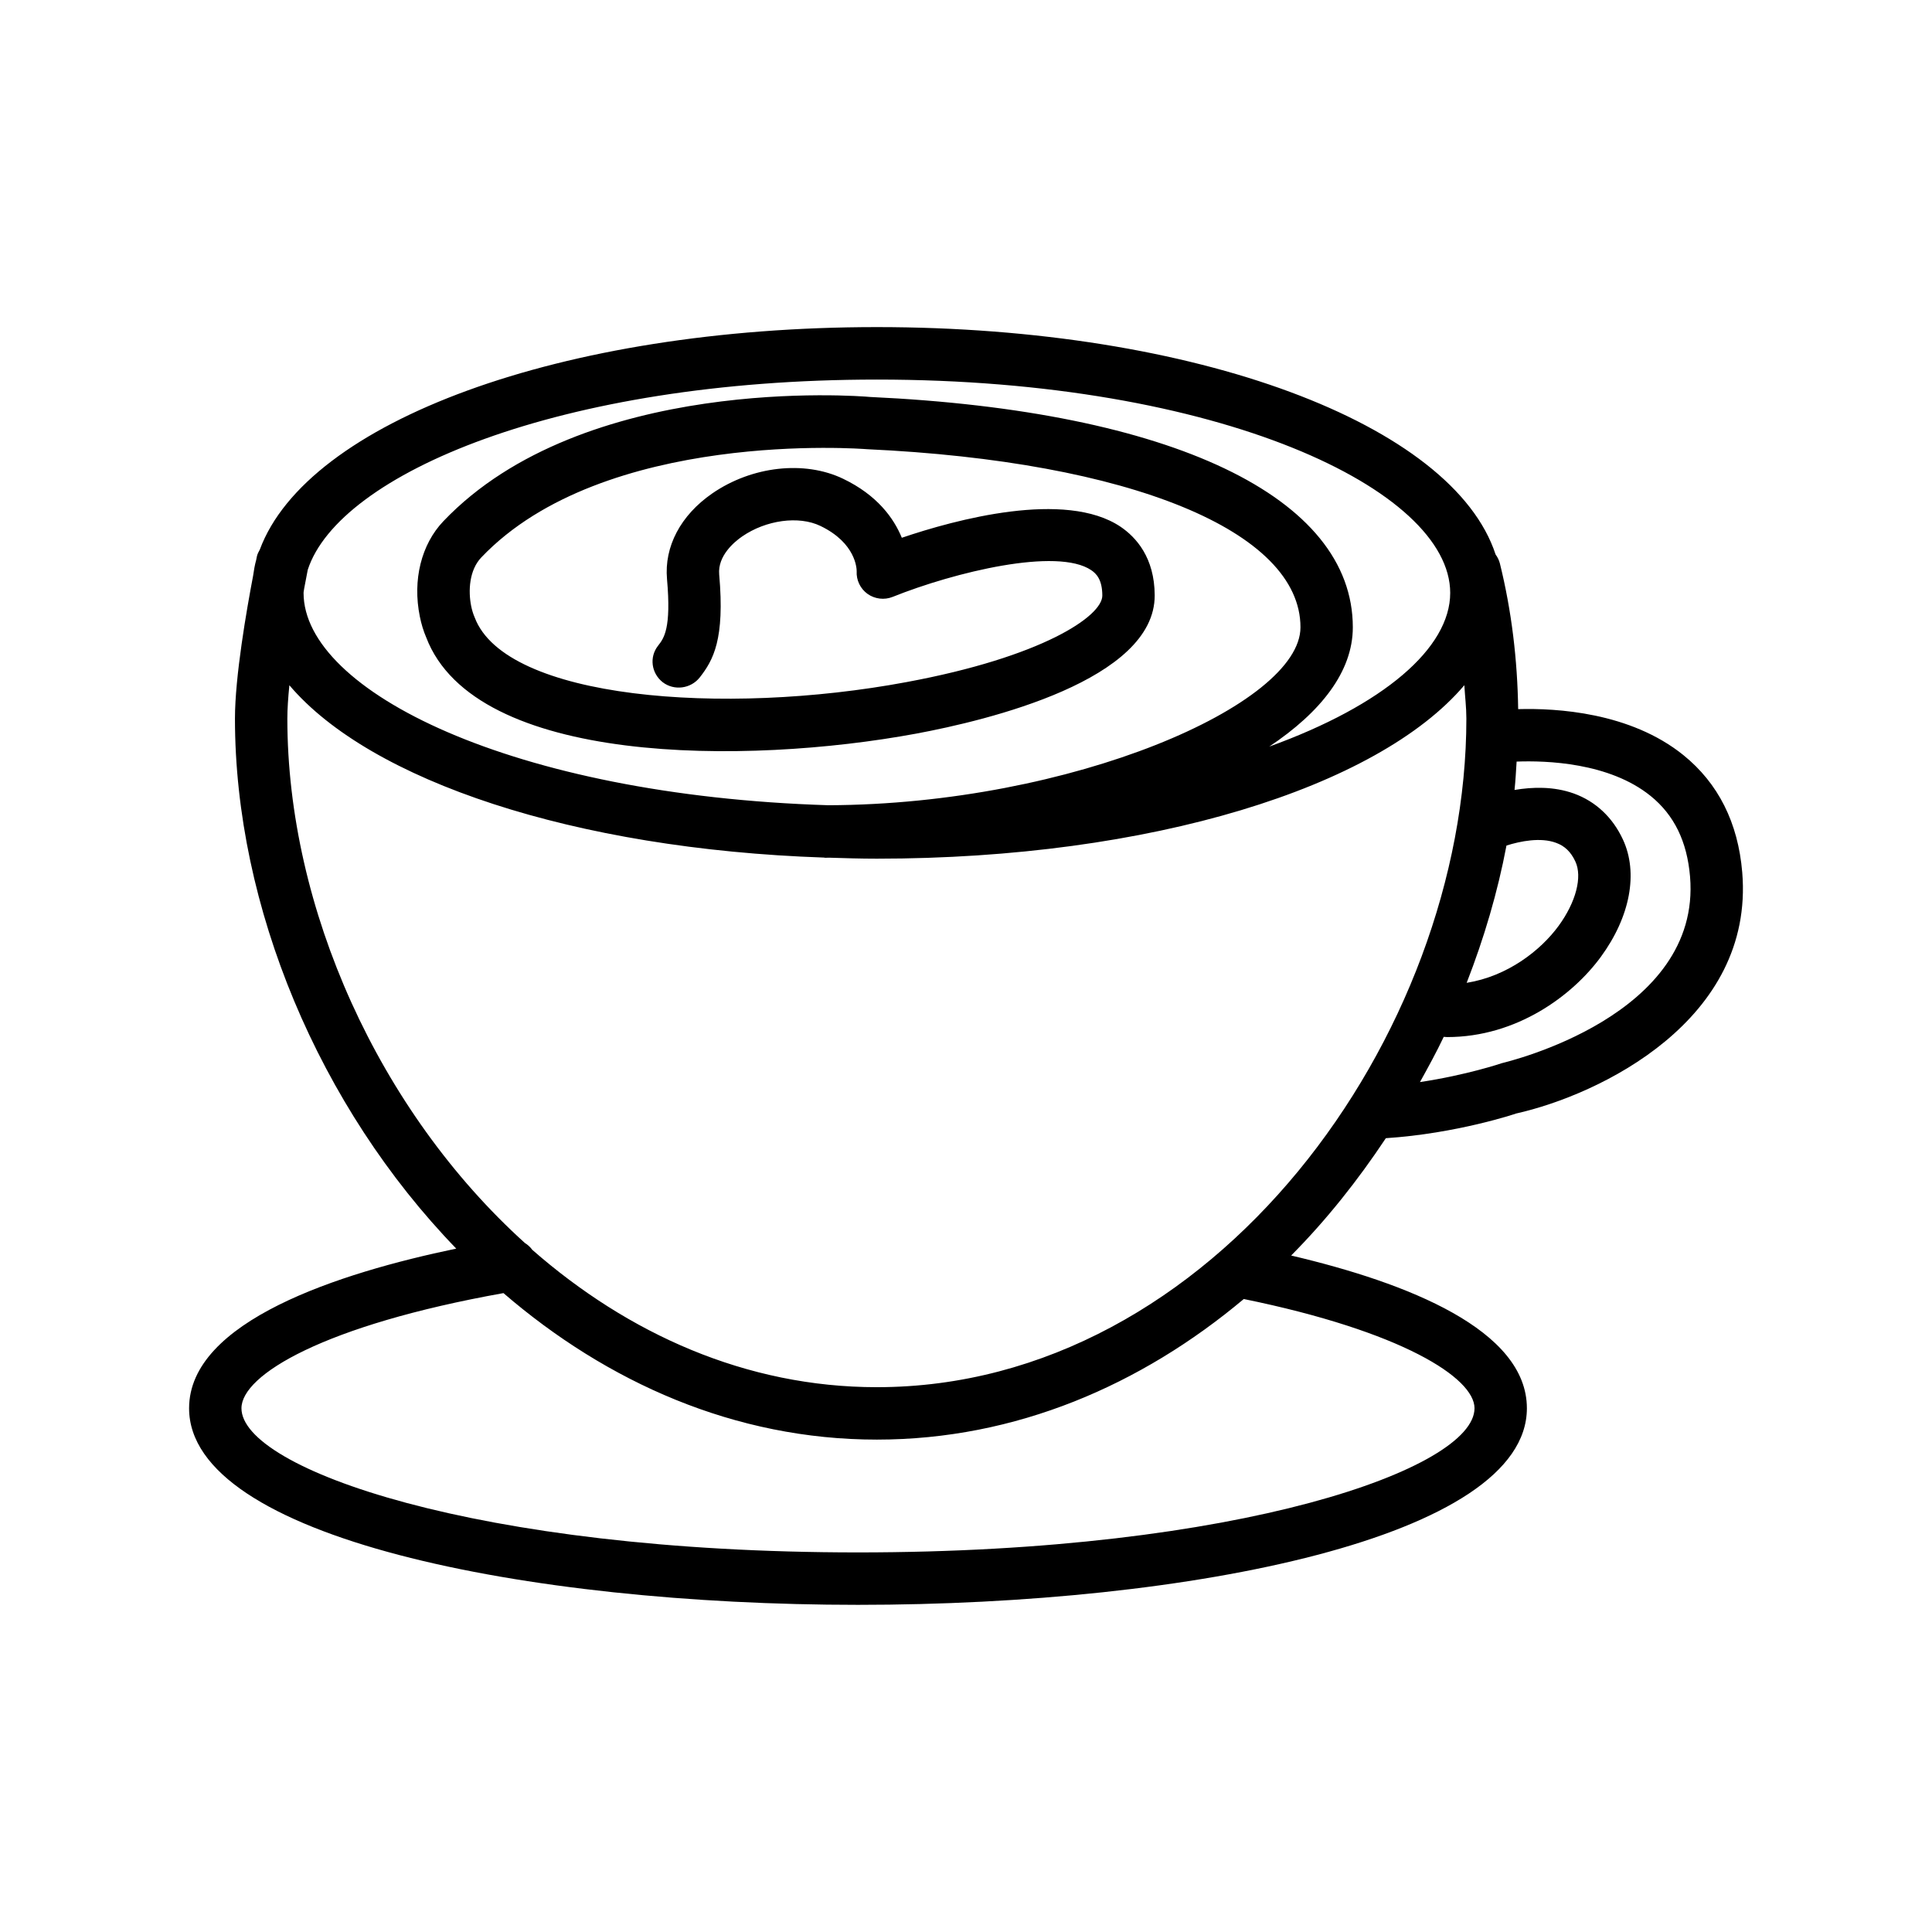
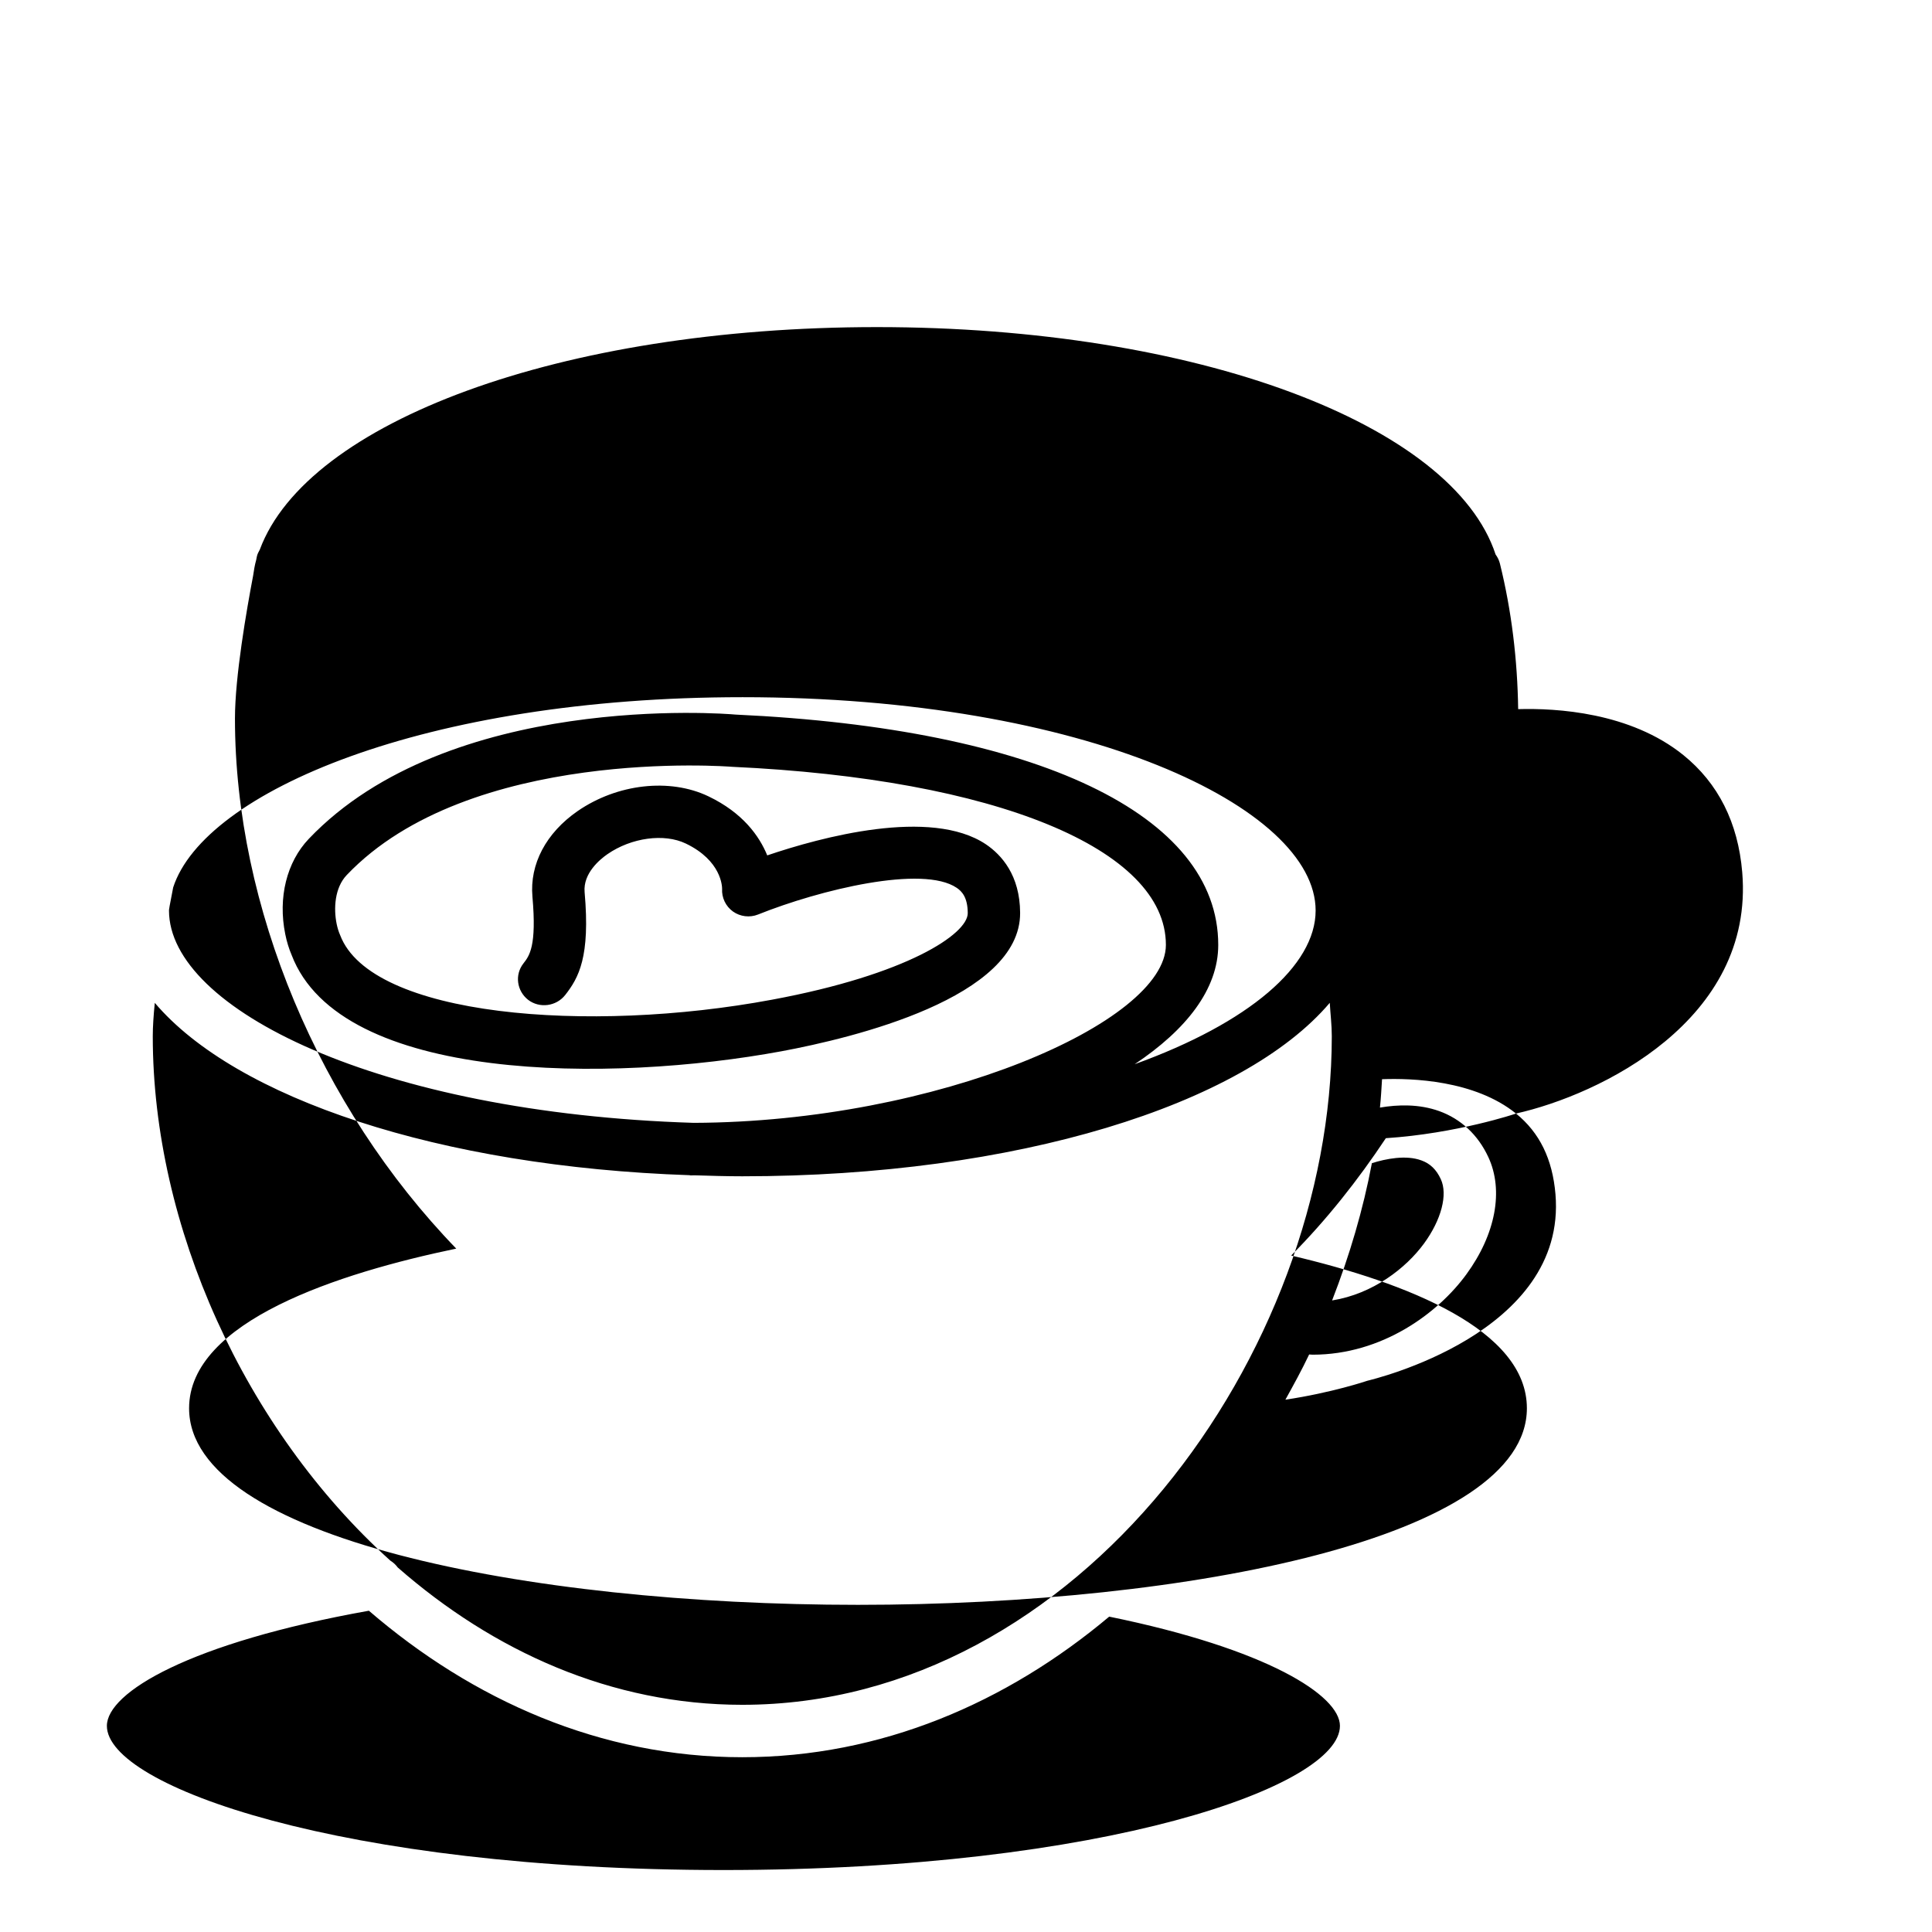
<svg xmlns="http://www.w3.org/2000/svg" fill="#000000" width="800px" height="800px" version="1.1" viewBox="144 144 512 512">
-   <path d="m545.76 439.1c22.176-4.965 63.234-24.707 59.949-63.941-1.102-13.148-6.356-23.59-15.609-31.062-14.102-11.371-33.707-12.453-43.77-12.168-0.191-13.051-1.727-26.02-4.84-38.59-0.223-0.895-0.629-1.691-1.141-2.391-11.309-34.488-79.164-60.262-163.98-60.262-83.75 0-150.96 25.137-163.52 58.977-0.305 0.57-0.633 1.133-0.77 1.793-0.043 0.211-0.129 0.656-0.188 0.945-0.387 1.379-0.613 2.781-0.816 4.188-1.734 9.113-4.809 26.746-4.809 37.828 0 49.871 22.309 102.93 58.645 140.48-31.062 6.465-70.801 19.242-70.801 42.309 0 34.199 89.172 52.094 177.27 52.094 88.09 0 177.26-17.895 177.26-52.094 0-20.723-31.516-33.211-62.473-40.477 9.348-9.418 17.684-19.934 25.094-31.094 18.715-1.223 34.473-6.488 34.492-6.535zm35.664-84.172c6.254 5.066 9.668 12.066 10.457 21.387 3.094 36.977-48.637 49.113-49.875 49.434-0.125 0.051-9.418 3.176-21.699 5.012 2.188-3.953 4.367-7.91 6.297-11.984 0.297 0.004 0.609 0.059 0.906 0.059 18.453 0 33.25-11.016 40.75-21.285 7.769-10.625 9.949-22.25 5.82-31.098-2.738-5.879-7.238-10.082-12.996-12.168-5.356-1.918-10.961-1.742-15.719-0.938 0.273-2.516 0.391-5.012 0.555-7.519 7.836-0.297 24.551 0.238 35.504 9.102zm-38.195 13.152c3.644-1.156 9.031-2.246 13.129-0.73 2.312 0.832 3.949 2.406 5.133 4.965 1.898 4.066 0.152 10.762-4.441 17.047-4.758 6.5-13.496 13.355-24.367 15.098 4.633-11.898 8.227-24.098 10.547-36.379zm-166.86-123.49c90.883 0 151.95 29.234 151.95 56.535 0 14.633-17.672 29.785-47.953 40.727 13.637-9.109 22.145-19.84 22.145-31.609 0-34.52-47.918-57.348-127.91-61.043-3.066-0.289-76.023-5.965-113.1 32.926-5.863 6.152-8.203 15.59-6.246 25.234 0.391 1.984 0.992 3.914 1.676 5.508 12.93 34.047 84.742 33.895 129.83 25.555 19.047-3.543 63.34-14.199 63.246-36.672-0.043-10-4.949-15.387-9.059-18.168-14.641-9.812-43.832-1.863-57.957 2.93-2.102-5.133-6.473-11.285-15.566-15.641-10.227-4.914-24.168-3.356-34.68 3.898-8.379 5.797-12.742 14.066-11.98 22.691 1.16 13.148-0.812 15.66-2.383 17.676-2.363 3.016-1.77 7.289 1.246 9.66 3.023 2.305 7.422 1.746 9.812-1.27 3.582-4.574 6.676-10.102 5.152-27.285-0.441-4.981 4.086-8.695 6.051-10.051 6.34-4.391 15.047-5.574 20.777-2.812 9.414 4.523 9.609 11.355 9.609 11.98-0.137 2.371 0.957 4.644 2.883 6.031 1.914 1.355 4.422 1.676 6.633 0.797 16.438-6.594 43.656-13.184 52.652-7.082 1.355 0.914 2.914 2.508 2.93 6.711 0.027 5.523-16.066 16.305-51.898 22.945-48.68 9.082-106.23 4.457-114.41-17.082-0.426-0.965-0.738-2-0.949-3.051-0.812-4.035-0.535-9.539 2.688-12.914 32.461-34.078 101.17-28.758 102.14-28.676 69.82 3.219 114.94 21.758 114.94 47.195 0 20.516-60.566 46.93-125.14 47.16-83.688-2.617-139.05-30.293-139.05-56.273 0-0.383 0.137-0.77 0.16-1.156 0.32-1.676 0.637-3.414 0.949-4.961 8.246-25.371 66.703-50.414 150.82-50.414zm-155.69 80.996c21.461 25.301 75.43 43.426 141.7 45.68 0.094 0.004 0.168 0.055 0.262 0.055 0.352 0 0.711-0.023 1.062-0.027 4.191 0.129 8.379 0.262 12.664 0.262 72.602 0 132.74-18.902 155.7-45.969 0.164 2.949 0.535 5.875 0.535 8.84 0 83.648-66.812 177.19-156.23 177.19-34.734 0-65.977-14.223-91.297-36.387-0.539-0.734-1.199-1.344-1.969-1.82-38.695-34.965-62.957-88.691-62.957-138.98 0-2.481 0.203-5.512 0.535-8.84zm314.08 191.62c0 15.945-62.16 38.199-163.38 38.199-101.23 0-163.39-22.25-163.39-38.199 0-8.859 21.887-22.02 69.43-30.52 27.488 23.676 61.344 38.824 98.953 38.824 36.805 0 70.07-14.449 97.242-37.258 41.863 8.547 61.148 20.887 61.148 28.953z" />
+   <path d="m545.76 439.1c22.176-4.965 63.234-24.707 59.949-63.941-1.102-13.148-6.356-23.59-15.609-31.062-14.102-11.371-33.707-12.453-43.77-12.168-0.191-13.051-1.727-26.02-4.84-38.59-0.223-0.895-0.629-1.691-1.141-2.391-11.309-34.488-79.164-60.262-163.98-60.262-83.75 0-150.96 25.137-163.52 58.977-0.305 0.57-0.633 1.133-0.77 1.793-0.043 0.211-0.129 0.656-0.188 0.945-0.387 1.379-0.613 2.781-0.816 4.188-1.734 9.113-4.809 26.746-4.809 37.828 0 49.871 22.309 102.93 58.645 140.48-31.062 6.465-70.801 19.242-70.801 42.309 0 34.199 89.172 52.094 177.27 52.094 88.09 0 177.26-17.895 177.26-52.094 0-20.723-31.516-33.211-62.473-40.477 9.348-9.418 17.684-19.934 25.094-31.094 18.715-1.223 34.473-6.488 34.492-6.535zc6.254 5.066 9.668 12.066 10.457 21.387 3.094 36.977-48.637 49.113-49.875 49.434-0.125 0.051-9.418 3.176-21.699 5.012 2.188-3.953 4.367-7.91 6.297-11.984 0.297 0.004 0.609 0.059 0.906 0.059 18.453 0 33.25-11.016 40.75-21.285 7.769-10.625 9.949-22.25 5.82-31.098-2.738-5.879-7.238-10.082-12.996-12.168-5.356-1.918-10.961-1.742-15.719-0.938 0.273-2.516 0.391-5.012 0.555-7.519 7.836-0.297 24.551 0.238 35.504 9.102zm-38.195 13.152c3.644-1.156 9.031-2.246 13.129-0.73 2.312 0.832 3.949 2.406 5.133 4.965 1.898 4.066 0.152 10.762-4.441 17.047-4.758 6.5-13.496 13.355-24.367 15.098 4.633-11.898 8.227-24.098 10.547-36.379zm-166.86-123.49c90.883 0 151.95 29.234 151.95 56.535 0 14.633-17.672 29.785-47.953 40.727 13.637-9.109 22.145-19.84 22.145-31.609 0-34.52-47.918-57.348-127.91-61.043-3.066-0.289-76.023-5.965-113.1 32.926-5.863 6.152-8.203 15.59-6.246 25.234 0.391 1.984 0.992 3.914 1.676 5.508 12.93 34.047 84.742 33.895 129.83 25.555 19.047-3.543 63.34-14.199 63.246-36.672-0.043-10-4.949-15.387-9.059-18.168-14.641-9.812-43.832-1.863-57.957 2.93-2.102-5.133-6.473-11.285-15.566-15.641-10.227-4.914-24.168-3.356-34.68 3.898-8.379 5.797-12.742 14.066-11.98 22.691 1.16 13.148-0.812 15.66-2.383 17.676-2.363 3.016-1.77 7.289 1.246 9.66 3.023 2.305 7.422 1.746 9.812-1.27 3.582-4.574 6.676-10.102 5.152-27.285-0.441-4.981 4.086-8.695 6.051-10.051 6.34-4.391 15.047-5.574 20.777-2.812 9.414 4.523 9.609 11.355 9.609 11.98-0.137 2.371 0.957 4.644 2.883 6.031 1.914 1.355 4.422 1.676 6.633 0.797 16.438-6.594 43.656-13.184 52.652-7.082 1.355 0.914 2.914 2.508 2.93 6.711 0.027 5.523-16.066 16.305-51.898 22.945-48.68 9.082-106.23 4.457-114.41-17.082-0.426-0.965-0.738-2-0.949-3.051-0.812-4.035-0.535-9.539 2.688-12.914 32.461-34.078 101.17-28.758 102.14-28.676 69.82 3.219 114.94 21.758 114.94 47.195 0 20.516-60.566 46.93-125.14 47.16-83.688-2.617-139.05-30.293-139.05-56.273 0-0.383 0.137-0.77 0.16-1.156 0.32-1.676 0.637-3.414 0.949-4.961 8.246-25.371 66.703-50.414 150.82-50.414zm-155.69 80.996c21.461 25.301 75.43 43.426 141.7 45.68 0.094 0.004 0.168 0.055 0.262 0.055 0.352 0 0.711-0.023 1.062-0.027 4.191 0.129 8.379 0.262 12.664 0.262 72.602 0 132.74-18.902 155.7-45.969 0.164 2.949 0.535 5.875 0.535 8.84 0 83.648-66.812 177.19-156.23 177.19-34.734 0-65.977-14.223-91.297-36.387-0.539-0.734-1.199-1.344-1.969-1.82-38.695-34.965-62.957-88.691-62.957-138.98 0-2.481 0.203-5.512 0.535-8.84zm314.08 191.62c0 15.945-62.16 38.199-163.38 38.199-101.23 0-163.39-22.25-163.39-38.199 0-8.859 21.887-22.02 69.43-30.52 27.488 23.676 61.344 38.824 98.953 38.824 36.805 0 70.07-14.449 97.242-37.258 41.863 8.547 61.148 20.887 61.148 28.953z" />
</svg>